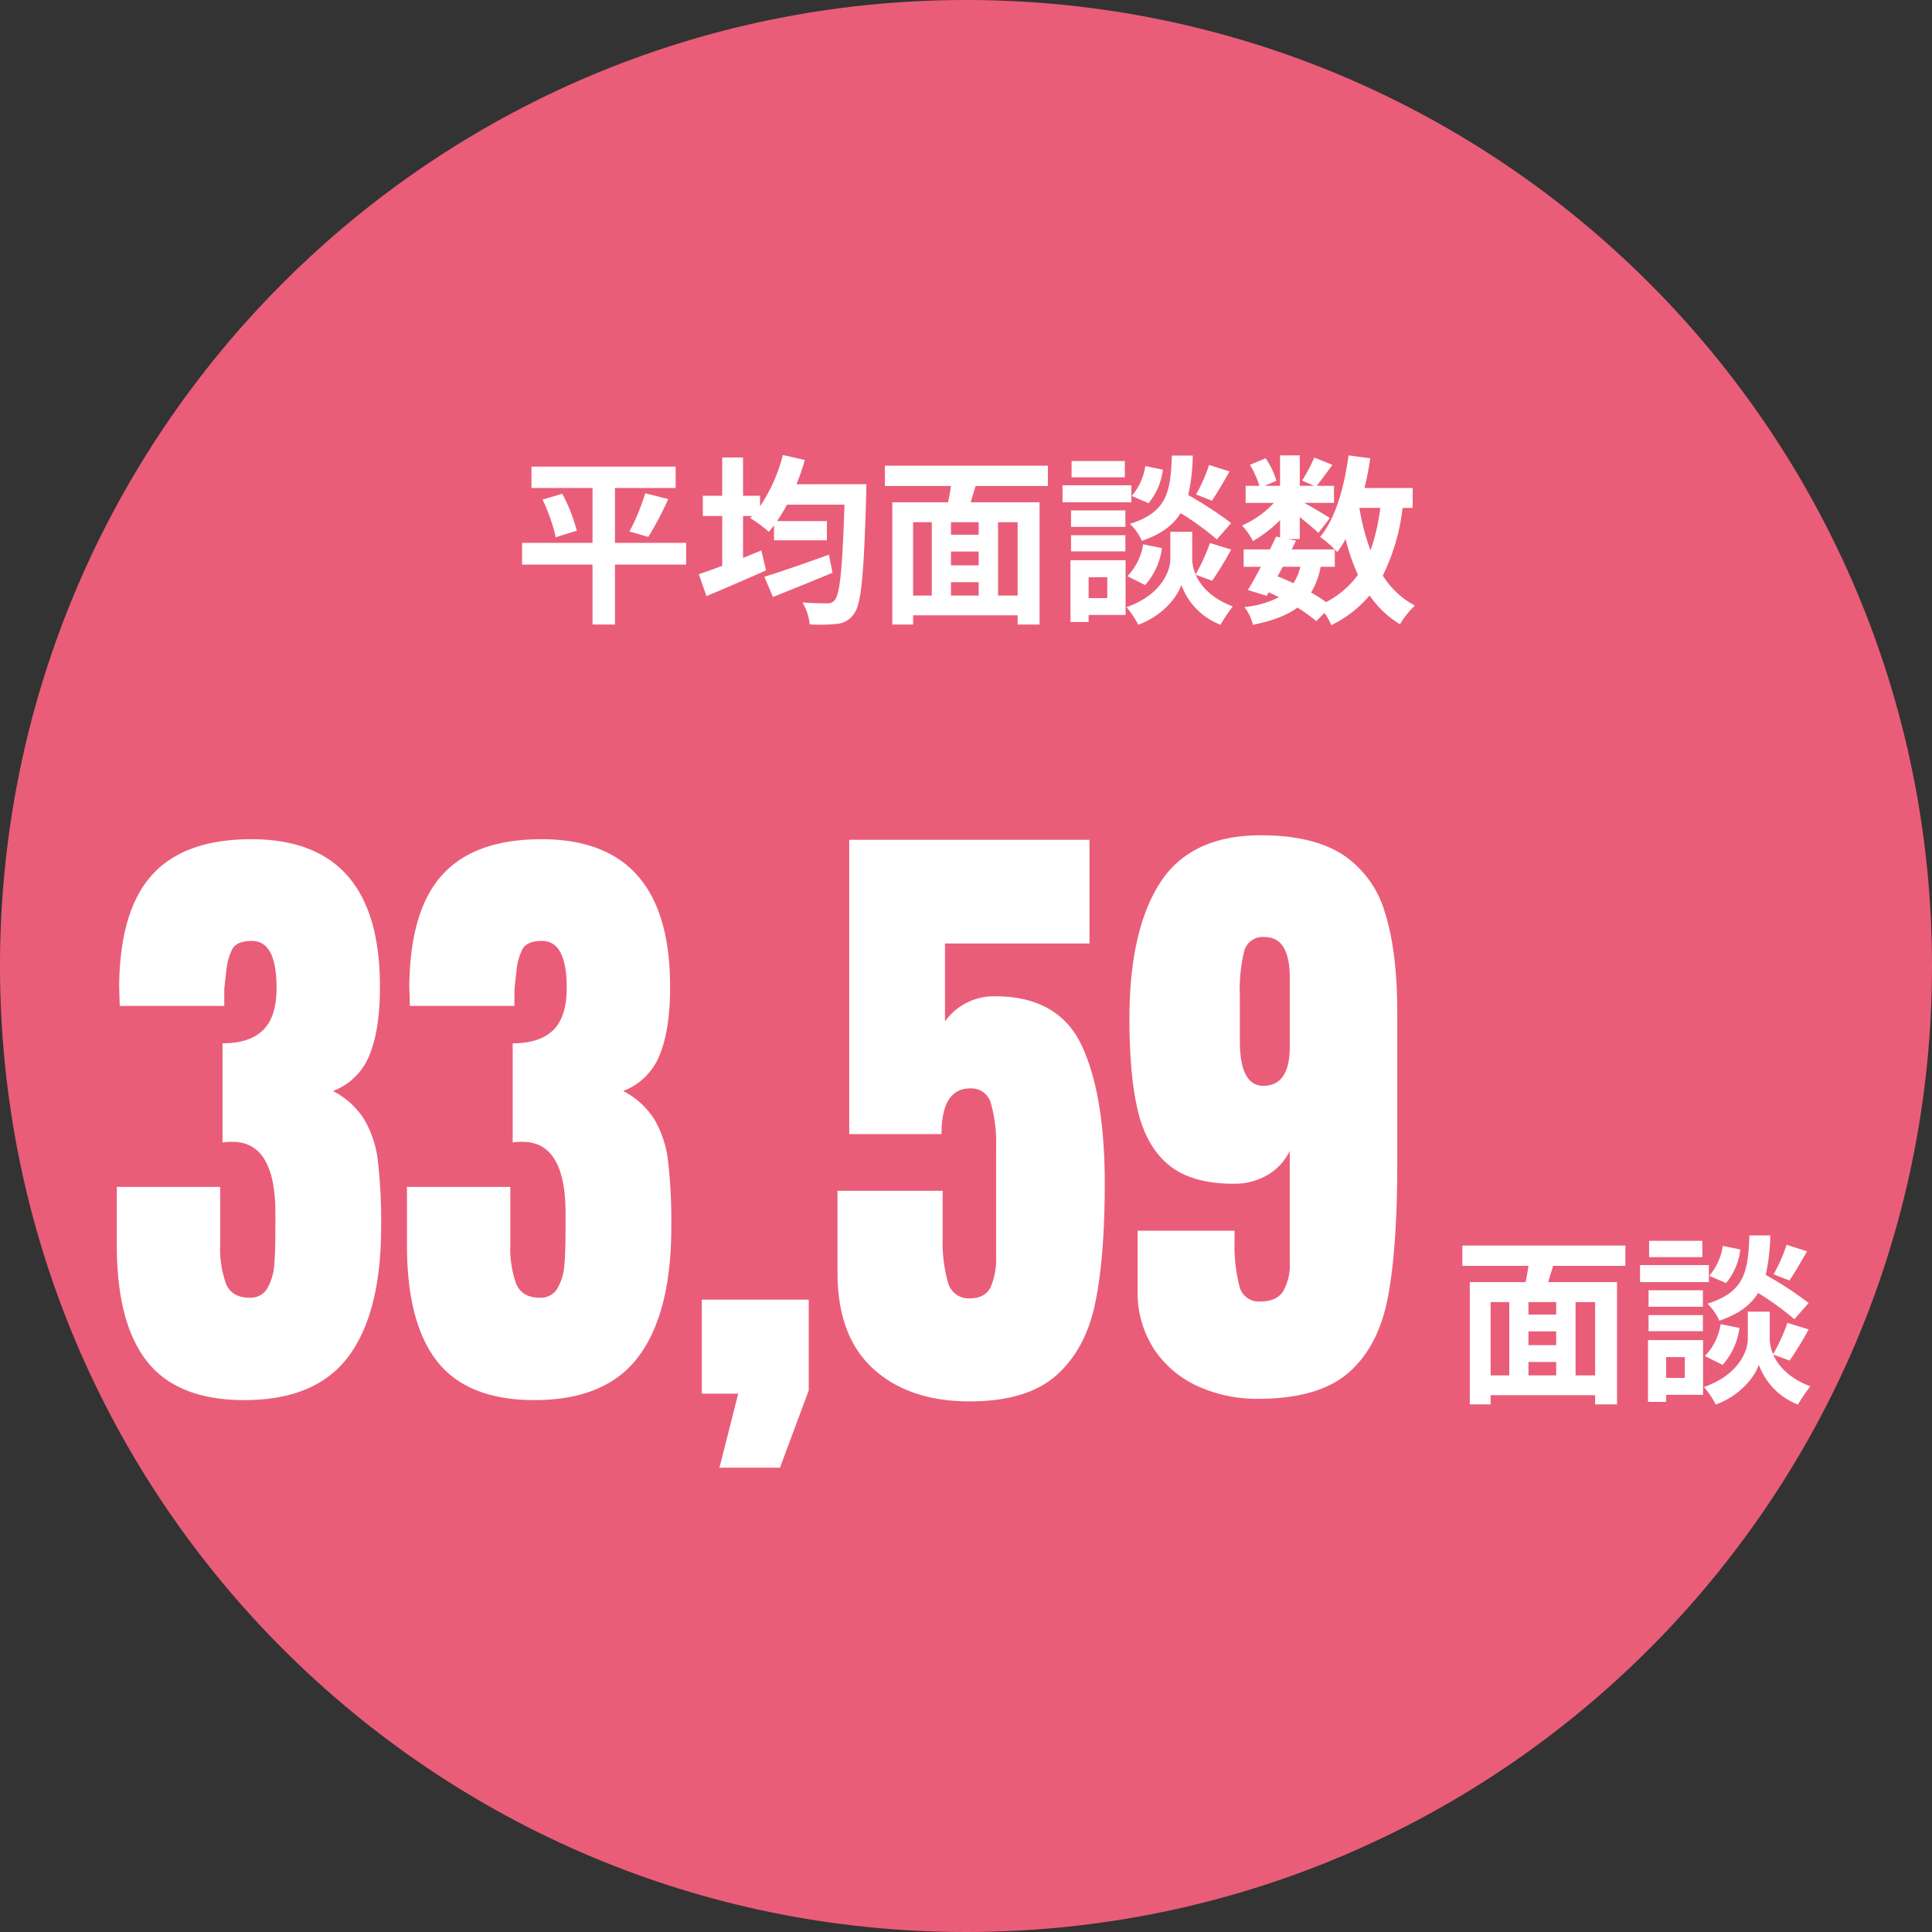
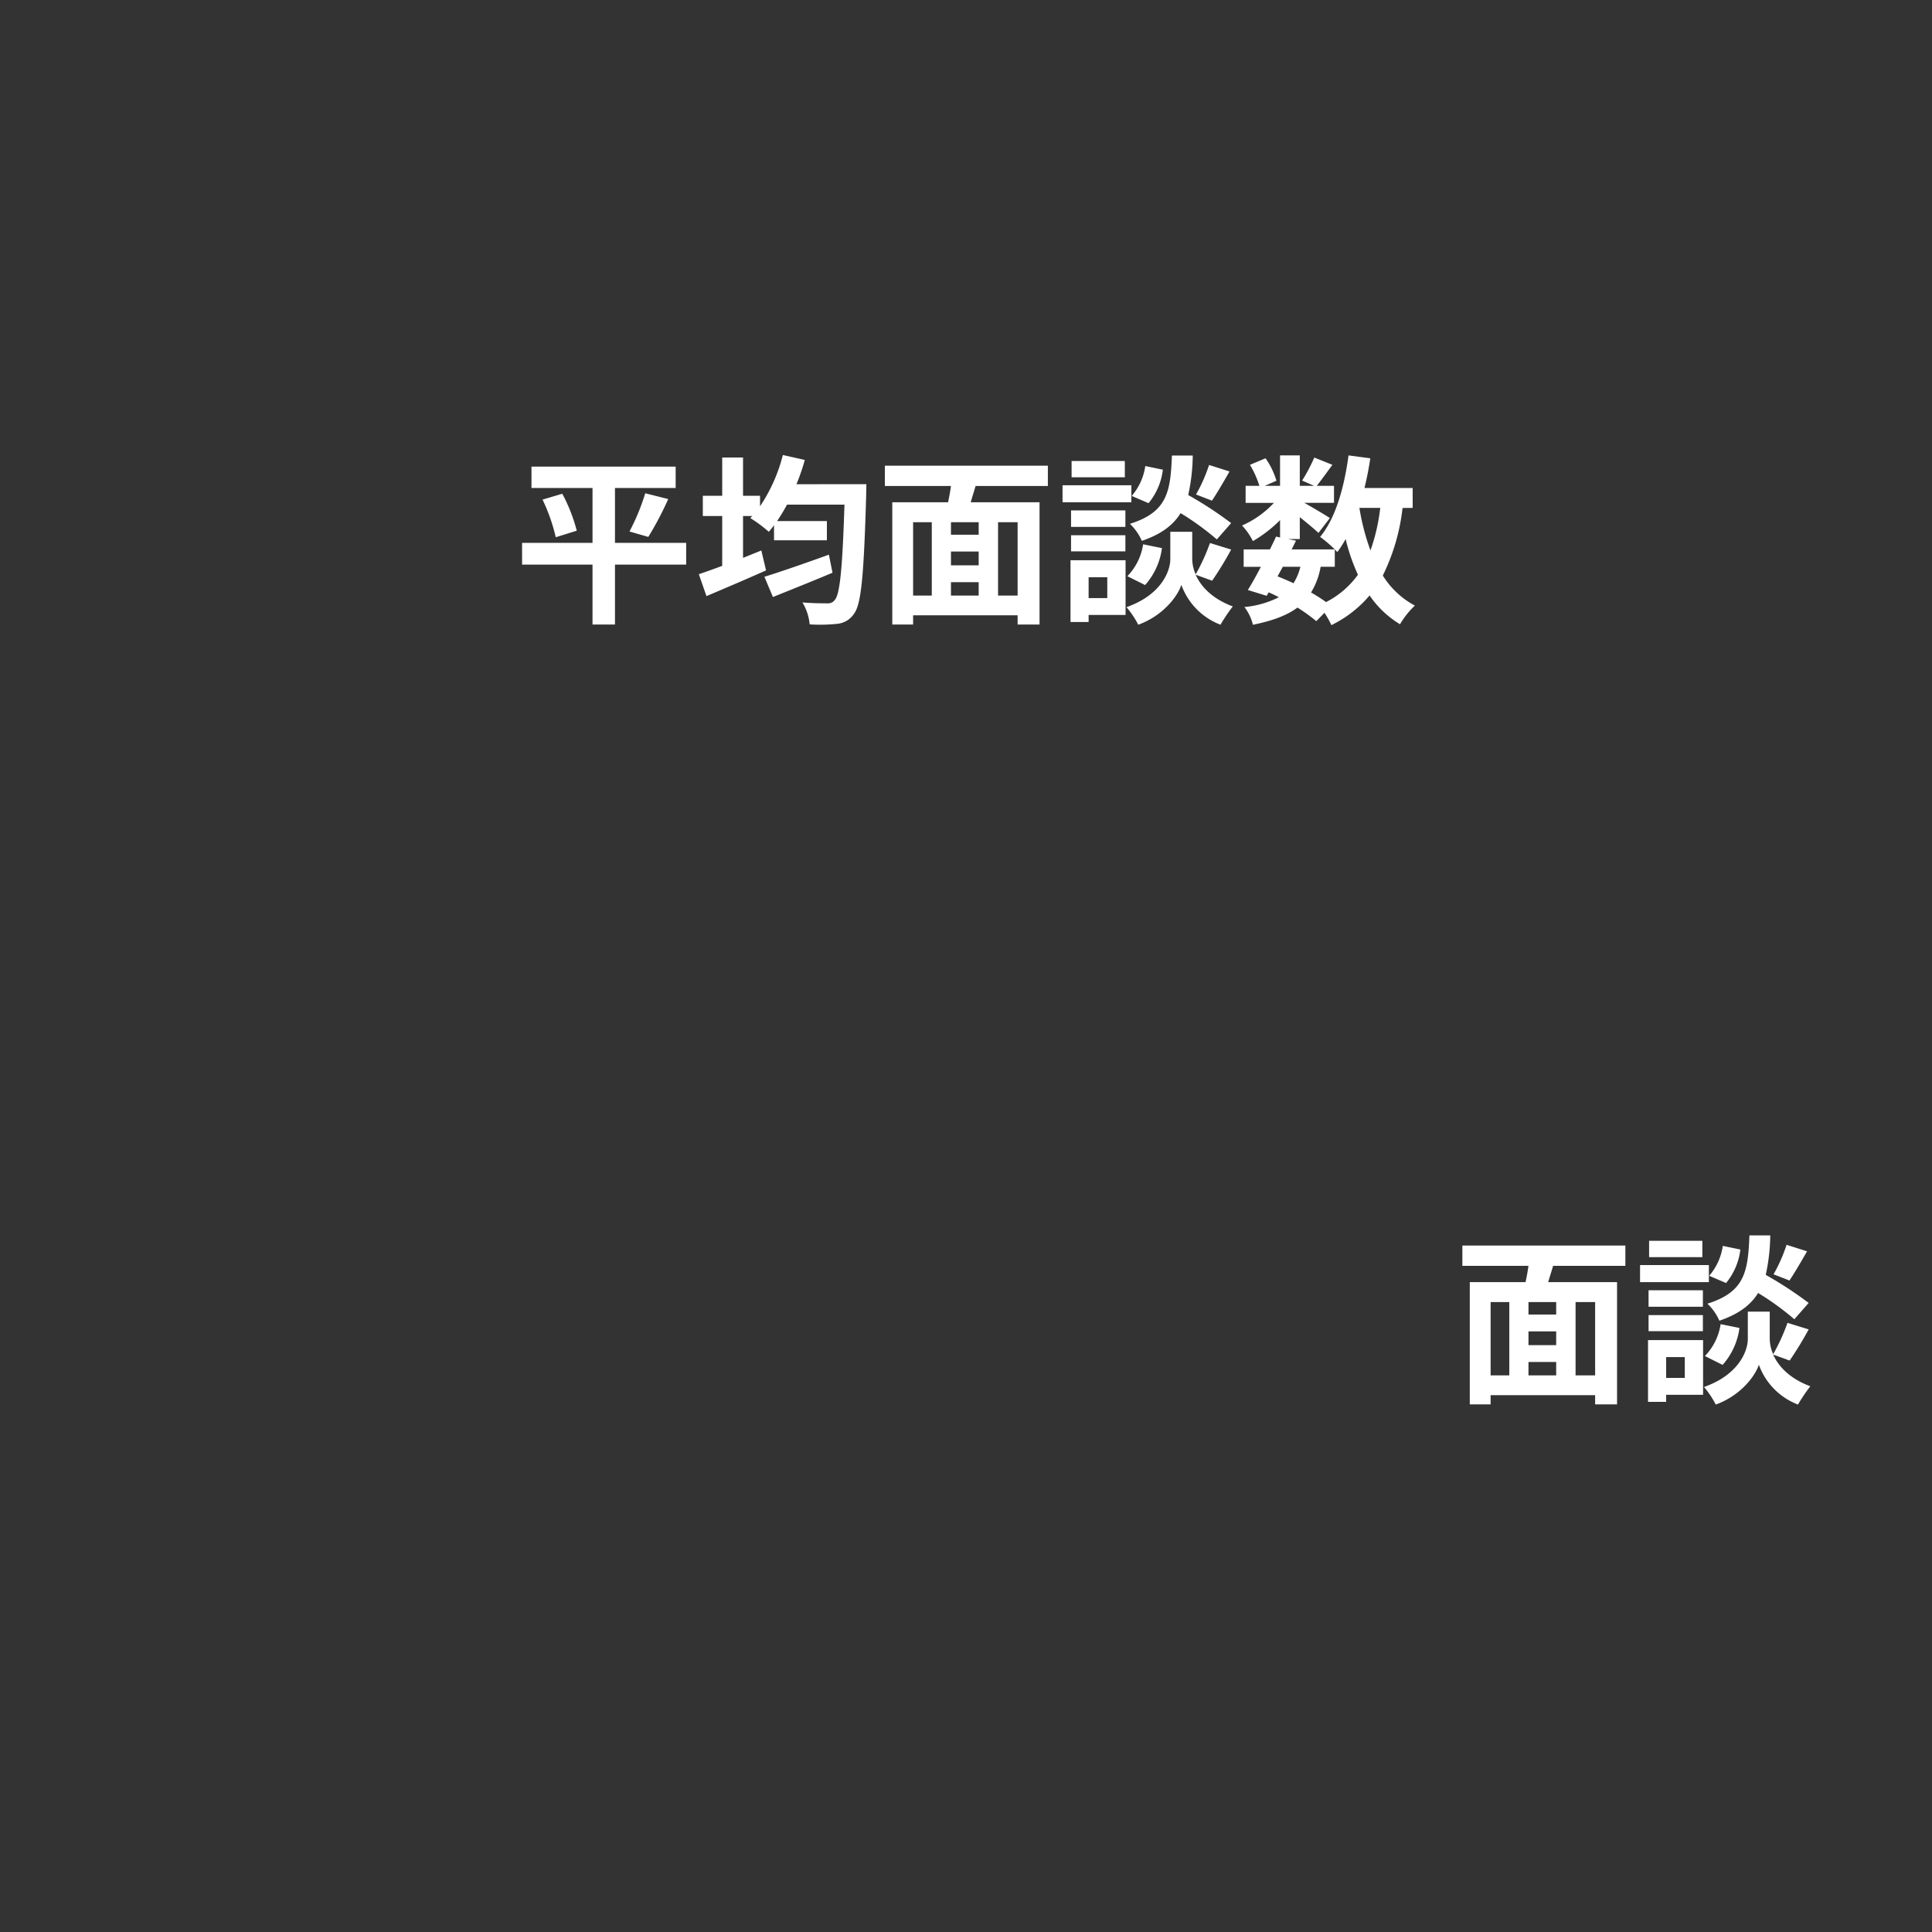
<svg xmlns="http://www.w3.org/2000/svg" width="384" height="384" viewBox="0 0 384 384">
  <rect x="0" y="0" width="384" height="384" fill="#333333" stroke="none" />
  <g id="グループ_3" data-name="グループ 3" transform="translate(-1009 -306)">
-     <path id="パス_12" data-name="パス 12" d="M192,0C298.039,0,384,85.961,384,192S298.039,384,192,384,0,298.039,0,192,85.961,0,192,0Z" transform="translate(1009 306)" fill="#ea5d78" />
    <path id="パス_14" data-name="パス 14" d="M34.38-13.1H20.232V-24.012h12.06V-28.26H3.636v4.248H15.768V-13.1h-14v4.32h14V3.132h4.464V-8.784H34.38Zm-28.548-8.6A35.4,35.4,0,0,1,8.46-14.22l4.176-1.3a32.839,32.839,0,0,0-2.88-7.344Zm21.024,7.416a64.435,64.435,0,0,0,3.96-7.524l-4.572-1.152a42.659,42.659,0,0,1-3.132,7.6Zm35.892,3.528c-4.68,1.692-9.648,3.42-12.816,4.392L51.624-2.34c3.42-1.368,7.812-3.132,11.844-4.824Zm-6.444-14a42.27,42.27,0,0,0,1.656-4.824L53.6-30.564a32.431,32.431,0,0,1-4.536,10.188v-2.088H45.684v-7.6h-4.14v7.6H37.692v4.032h3.852v9.9C39.816-7.884,38.2-7.308,36.9-6.876L38.412-2.52c3.42-1.44,7.812-3.312,11.844-5.112l-.936-3.96c-1.188.5-2.412.972-3.636,1.476v-8.316H47.52l-.4.4A26.314,26.314,0,0,1,50.8-15.3c.36-.4.684-.828,1.044-1.3v2.988H62.352v-3.816h-9.9c.684-1.008,1.332-2.088,1.98-3.276H65.844c-.4,12.636-.9,17.856-1.944,18.972a1.634,1.634,0,0,1-1.476.648c-.936,0-2.844,0-4.932-.18A10.378,10.378,0,0,1,58.932,3.1a32.235,32.235,0,0,0,5.436-.108A4.476,4.476,0,0,0,67.752.972C69.192-.936,69.7-6.7,70.164-22.716c0-.576.036-2.052.036-2.052ZM100.26-2.628H96.372v-14.58h3.888ZM79.488-17.208H83.2v14.58H79.488ZM92.52-14.724H87.012v-2.484H92.52ZM87.012-5.292H92.52v2.664H87.012ZM92.52-8.64H87.012v-2.736H92.52Zm13.752-15.768V-28.44h-32.4v4.032h13.14c-.144,1.08-.36,2.2-.576,3.24H75.348v24.3h4.14V1.3H100.26V3.132h4.356v-24.3H90.936c.288-1.044.648-2.124.972-3.24Zm32.04-4.176a31.617,31.617,0,0,1-2.592,5.868l3.168,1.224c1.008-1.512,2.3-3.708,3.492-5.8ZM142.7-17.028a74.85,74.85,0,0,0-8.532-5.58,37.979,37.979,0,0,0,.9-7.848h-4.14c-.288,7.128-.864,11.232-8.352,13.572a10.492,10.492,0,0,1,2.376,3.384c3.888-1.332,6.228-3.132,7.7-5.508a53.9,53.9,0,0,1,7.2,5.22ZM125.6-4.716a13.751,13.751,0,0,0,3.348-7.344l-3.744-.756a11.509,11.509,0,0,1-3.132,6.336Zm.036-23.652a11.651,11.651,0,0,1-2.7,5.94l3.348,1.44a12.835,12.835,0,0,0,2.844-6.66Zm-4.068-1.008H110.988v3.24h10.584Zm1.3,4.824h-13.68v3.384h13.68Zm-1.188,5h-10.8v3.276h10.8Zm-10.8,8.136h10.8v-3.2h-10.8Zm7.2,5.148v4.14h-3.708v-4.14Zm3.636-3.384H110.772V2.628h3.6v-1.4h7.344ZM138.924-5.58a69.237,69.237,0,0,0,3.78-6.192l-4.212-1.3a38.921,38.921,0,0,1-2.844,6.228,7.756,7.756,0,0,1-.684-3.024V-15.3h-4.356v5.436c0,2.412-1.836,7.128-8.712,9.54a17.944,17.944,0,0,1,2.34,3.492c4.968-1.8,7.848-5.688,8.568-7.92a13.32,13.32,0,0,0,7.776,7.92,33.827,33.827,0,0,1,2.448-3.636c-4.248-1.584-6.408-4.1-7.38-6.3ZM163.3-8.352v-3.456c.216.216.36.4.5.54a22.835,22.835,0,0,0,1.656-2.592A38.113,38.113,0,0,0,167.9-6.768a17.685,17.685,0,0,1-6.336,5.436A33.527,33.527,0,0,0,158.58-3.24a14.55,14.55,0,0,0,1.908-5.112Zm-10.332,0h3.492a10.946,10.946,0,0,1-1.368,3.276c-1.044-.5-2.088-.936-3.168-1.368Zm19.368-11.7a38.52,38.52,0,0,1-1.944,8.46,45.424,45.424,0,0,1-2.2-8.46Zm6.444,0v-3.96H169.2c.468-1.908.864-3.888,1.152-5.9l-4.32-.576c-.864,6.408-2.592,12.528-5.652,16.2a24.962,24.962,0,0,1,2.916,2.484h-8.568l.864-1.728-1.548-.324h2.3v-4.356c1.4,1.116,2.916,2.376,3.708,3.132l2.268-2.952c-.792-.54-3.348-2.052-5.076-3.024h5.9v-3.384h-3.42c.864-1.116,1.98-2.628,3.1-4.176l-3.6-1.44a34.772,34.772,0,0,1-2.412,4.572l2.376,1.044h-2.844v-6.048h-3.924v6.048H149.4l2.3-1.008a15.338,15.338,0,0,0-2.16-4.464l-3.1,1.3a19.178,19.178,0,0,1,1.872,4.176h-2.736v3.384H151.2a19.124,19.124,0,0,1-6.336,4.5,12.952,12.952,0,0,1,2.16,3.1,25.946,25.946,0,0,0,5.4-4.176v3.456l-.792-.18c-.36.792-.792,1.656-1.224,2.556h-5.22v3.456h3.42c-.9,1.728-1.8,3.348-2.592,4.608l3.744,1.152.4-.684a20.759,20.759,0,0,1,2.016.972,18.917,18.917,0,0,1-6.84,1.944,9.456,9.456,0,0,1,1.692,3.528c3.852-.792,6.732-1.836,8.856-3.42a34.114,34.114,0,0,1,3.744,2.7l1.62-1.656a16.256,16.256,0,0,1,1.368,2.448,23.382,23.382,0,0,0,7.6-5.9,19.54,19.54,0,0,0,6.048,5.724,16.53,16.53,0,0,1,2.952-3.708,16.9,16.9,0,0,1-6.372-5.976,40.509,40.509,0,0,0,3.924-13.428Z" transform="translate(1111 427)" fill="#fff" />
    <path id="パス_13" data-name="パス 13" d="M28.26-2.628H24.372v-14.58H28.26ZM7.488-17.208H11.2v14.58H7.488ZM20.52-14.724H15.012v-2.484H20.52ZM15.012-5.292H20.52v2.664H15.012ZM20.52-8.64H15.012v-2.736H20.52ZM34.272-24.408V-28.44H1.872v4.032h13.14c-.144,1.08-.36,2.2-.576,3.24H3.348v24.3h4.14V1.3H28.26V3.132h4.356v-24.3H18.936c.288-1.044.648-2.124.972-3.24Zm32.04-4.176a31.618,31.618,0,0,1-2.592,5.868l3.168,1.224c1.008-1.512,2.3-3.708,3.492-5.8ZM70.7-17.028a74.85,74.85,0,0,0-8.532-5.58,37.98,37.98,0,0,0,.9-7.848h-4.14c-.288,7.128-.864,11.232-8.352,13.572A10.492,10.492,0,0,1,52.956-13.5c3.888-1.332,6.228-3.132,7.7-5.508a53.9,53.9,0,0,1,7.2,5.22ZM53.6-4.716a13.751,13.751,0,0,0,3.348-7.344l-3.744-.756A11.509,11.509,0,0,1,50.076-6.48Zm.036-23.652a11.651,11.651,0,0,1-2.7,5.94l3.348,1.44a12.835,12.835,0,0,0,2.844-6.66Zm-4.068-1.008H38.988v3.24H49.572Zm1.3,4.824H37.188v3.384h13.68Zm-1.188,5H38.88v3.276h10.8Zm-10.8,8.136h10.8v-3.2H38.88Zm7.2,5.148v4.14H42.372v-4.14Zm3.636-3.384H38.772V2.628h3.6v-1.4h7.344ZM66.924-5.58a69.241,69.241,0,0,0,3.78-6.192l-4.212-1.3A38.922,38.922,0,0,1,63.648-6.84a7.756,7.756,0,0,1-.684-3.024V-15.3H58.608v5.436c0,2.412-1.836,7.128-8.712,9.54a17.944,17.944,0,0,1,2.34,3.492c4.968-1.8,7.848-5.688,8.568-7.92a13.32,13.32,0,0,0,7.776,7.92A33.826,33.826,0,0,1,71.028-.468c-4.248-1.584-6.408-4.1-7.38-6.3Z" transform="translate(1297.784 582)" fill="#fff" />
-     <path id="パス_1" data-name="パス 1" d="M27.765,1.28Q14.573,1.28,8.5-6.336T2.432-29.568v-11.52H22.979v11.52a20.447,20.447,0,0,0,1.167,7.744q1.167,2.752,4.67,2.752a3.8,3.8,0,0,0,3.561-1.92,10.911,10.911,0,0,0,1.343-4.544q.233-2.624.233-7.616V-35.84q0-14.208-8.522-14.208a9.458,9.458,0,0,0-1.985.128V-69.632q5.37,0,8.055-2.624t2.685-8.384q0-9.344-4.9-9.344-3.035,0-3.911,1.664A12.007,12.007,0,0,0,24.2-84.1q-.292,2.56-.409,3.712v3.328H3.016L2.9-80.9Q3.016-96,9.437-103.1t19.73-7.1q25.567,0,25.567,29.312,0,8.576-2.1,13.632a12.57,12.57,0,0,1-7.238,7.1,16.056,16.056,0,0,1,6.246,5.7,21.242,21.242,0,0,1,2.685,8.256,104.58,104.58,0,0,1,.642,13.056q0,17.024-6.479,25.728T27.765,1.28Zm57.671,0q-13.192,0-19.263-7.616T60.1-29.568v-11.52H80.65v11.52a20.447,20.447,0,0,0,1.167,7.744q1.167,2.752,4.67,2.752a3.8,3.8,0,0,0,3.561-1.92,10.911,10.911,0,0,0,1.343-4.544q.233-2.624.233-7.616V-35.84q0-14.208-8.522-14.208a9.458,9.458,0,0,0-1.985.128V-69.632q5.37,0,8.055-2.624t2.685-8.384q0-9.344-4.9-9.344-3.035,0-3.911,1.664A12.007,12.007,0,0,0,81.876-84.1q-.292,2.56-.409,3.712v3.328H60.687L60.57-80.9Q60.687-96,67.108-103.1t19.73-7.1q25.567,0,25.567,29.312,0,8.576-2.1,13.632a12.57,12.57,0,0,1-7.238,7.1,16.056,16.056,0,0,1,6.246,5.7A21.242,21.242,0,0,1,112-46.208a104.579,104.579,0,0,1,.642,13.056q0,17.024-6.479,25.728T85.437,1.28Zm36.774,13.44L125.947,0h-7.238V-18.688h21.247V-.64l-5.72,15.36ZM171.943,1.536q-12.025,0-19.146-6.464t-7.121-19.136V-40.32h20.9v9.344a29.4,29.4,0,0,0,1.051,8.832,4.2,4.2,0,0,0,4.32,3.2q3.035,0,4.144-2.176a14.522,14.522,0,0,0,1.109-6.4V-49.152a28.648,28.648,0,0,0-.992-8.384,4.025,4.025,0,0,0-4.144-3.136q-5.72,0-5.72,9.088H148.011v-58.5h47.748v20.608H167.04v15.488a11.779,11.779,0,0,1,4.086-3.584,11.942,11.942,0,0,1,5.837-1.408q12.608,0,17.22,9.728t4.611,27.52q0,14.72-1.926,23.872T189.1-3.584Q183.268,1.536,171.943,1.536Zm57.321-.512a28.3,28.3,0,0,1-11.966-2.5,20.666,20.666,0,0,1-8.7-7.36,20.621,20.621,0,0,1-3.269-11.776V-32.384h19.263v2.176a32.266,32.266,0,0,0,.934,8.7,3.949,3.949,0,0,0,4.086,3.2q3.269,0,4.611-1.984a10.694,10.694,0,0,0,1.343-5.952V-48.256a11.061,11.061,0,0,1-4.32,4.736,12.9,12.9,0,0,1-6.888,1.792q-8.172,0-12.667-3.584t-6.246-10.624Q203.7-62.976,203.7-74.5q0-17.536,6.071-27.008t20.08-9.472q10.273,0,16.227,3.84a20.578,20.578,0,0,1,8.406,11.52q2.452,7.68,2.452,19.968v29.7q0,17.024-1.868,26.816T247.243-4.16Q241.289,1.024,229.264,1.024Zm1.051-62.208q5.253,0,5.253-7.808v-13.7q0-8.064-5.02-8.064A3.787,3.787,0,0,0,226.521-88a32.231,32.231,0,0,0-.876,8.9v8.96Q225.645-61.184,230.315-61.184Z" transform="translate(1029.784 583)" fill="#fff" />
  </g>
</svg>